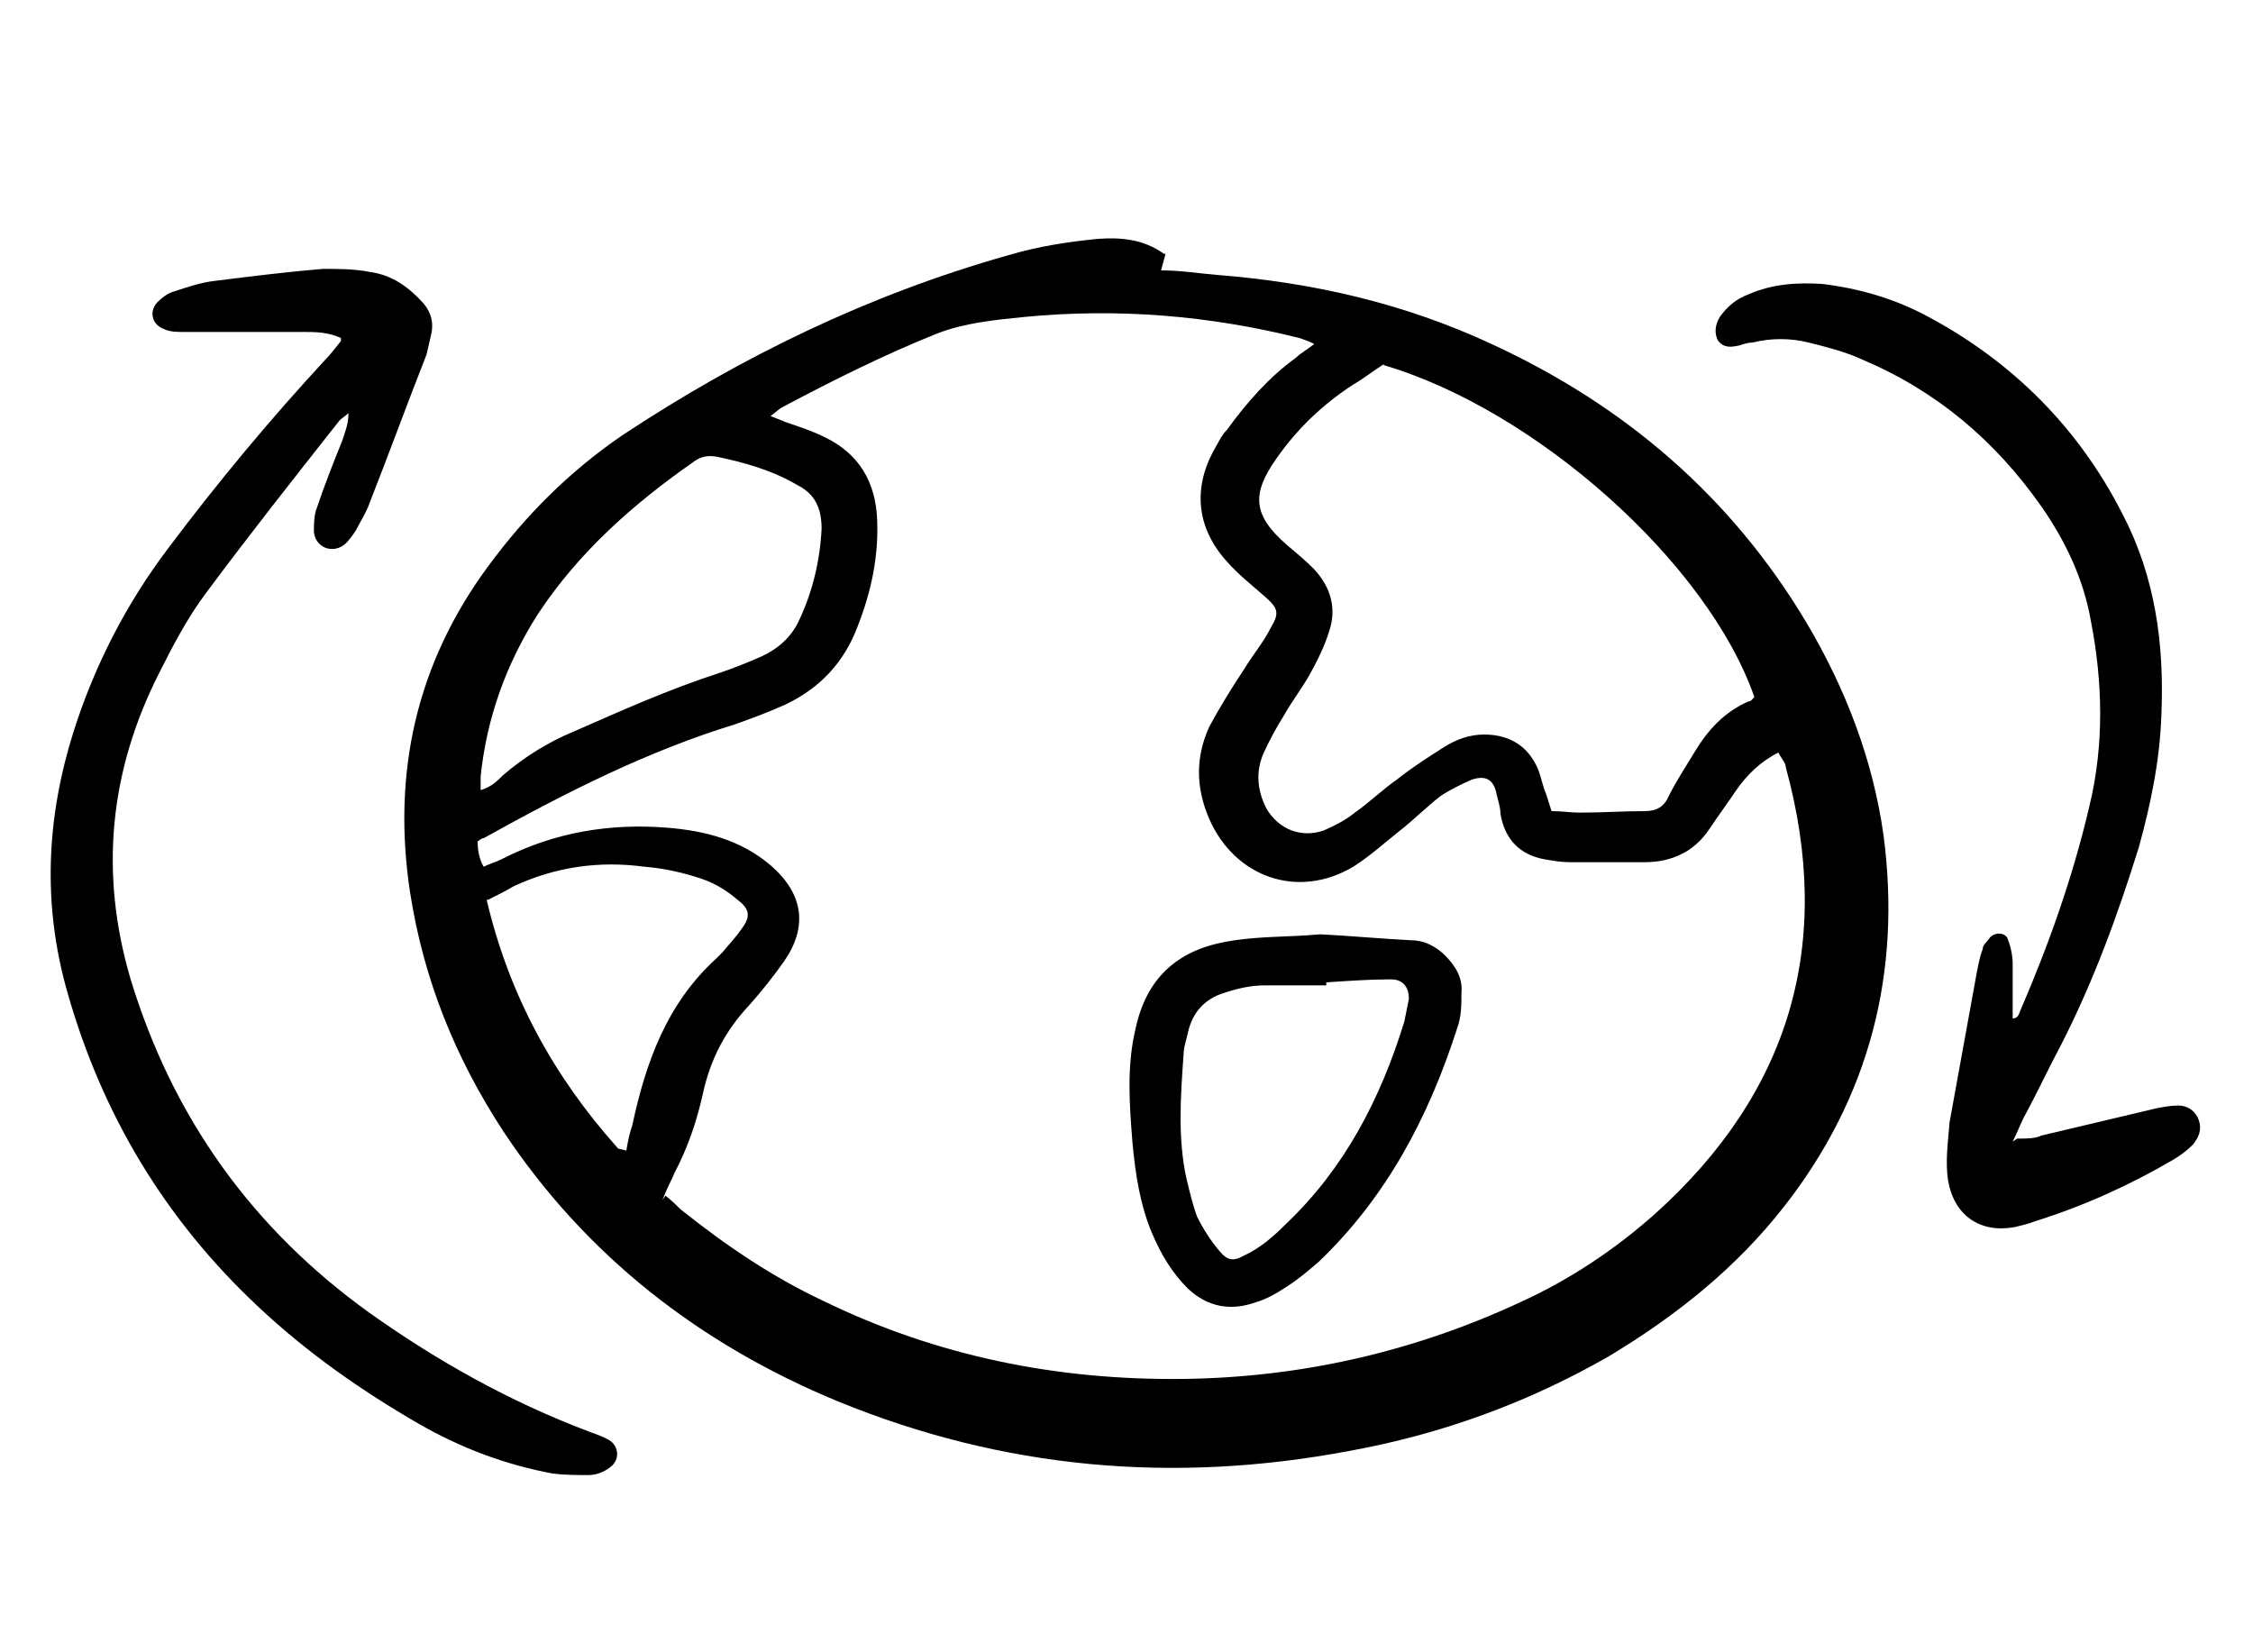
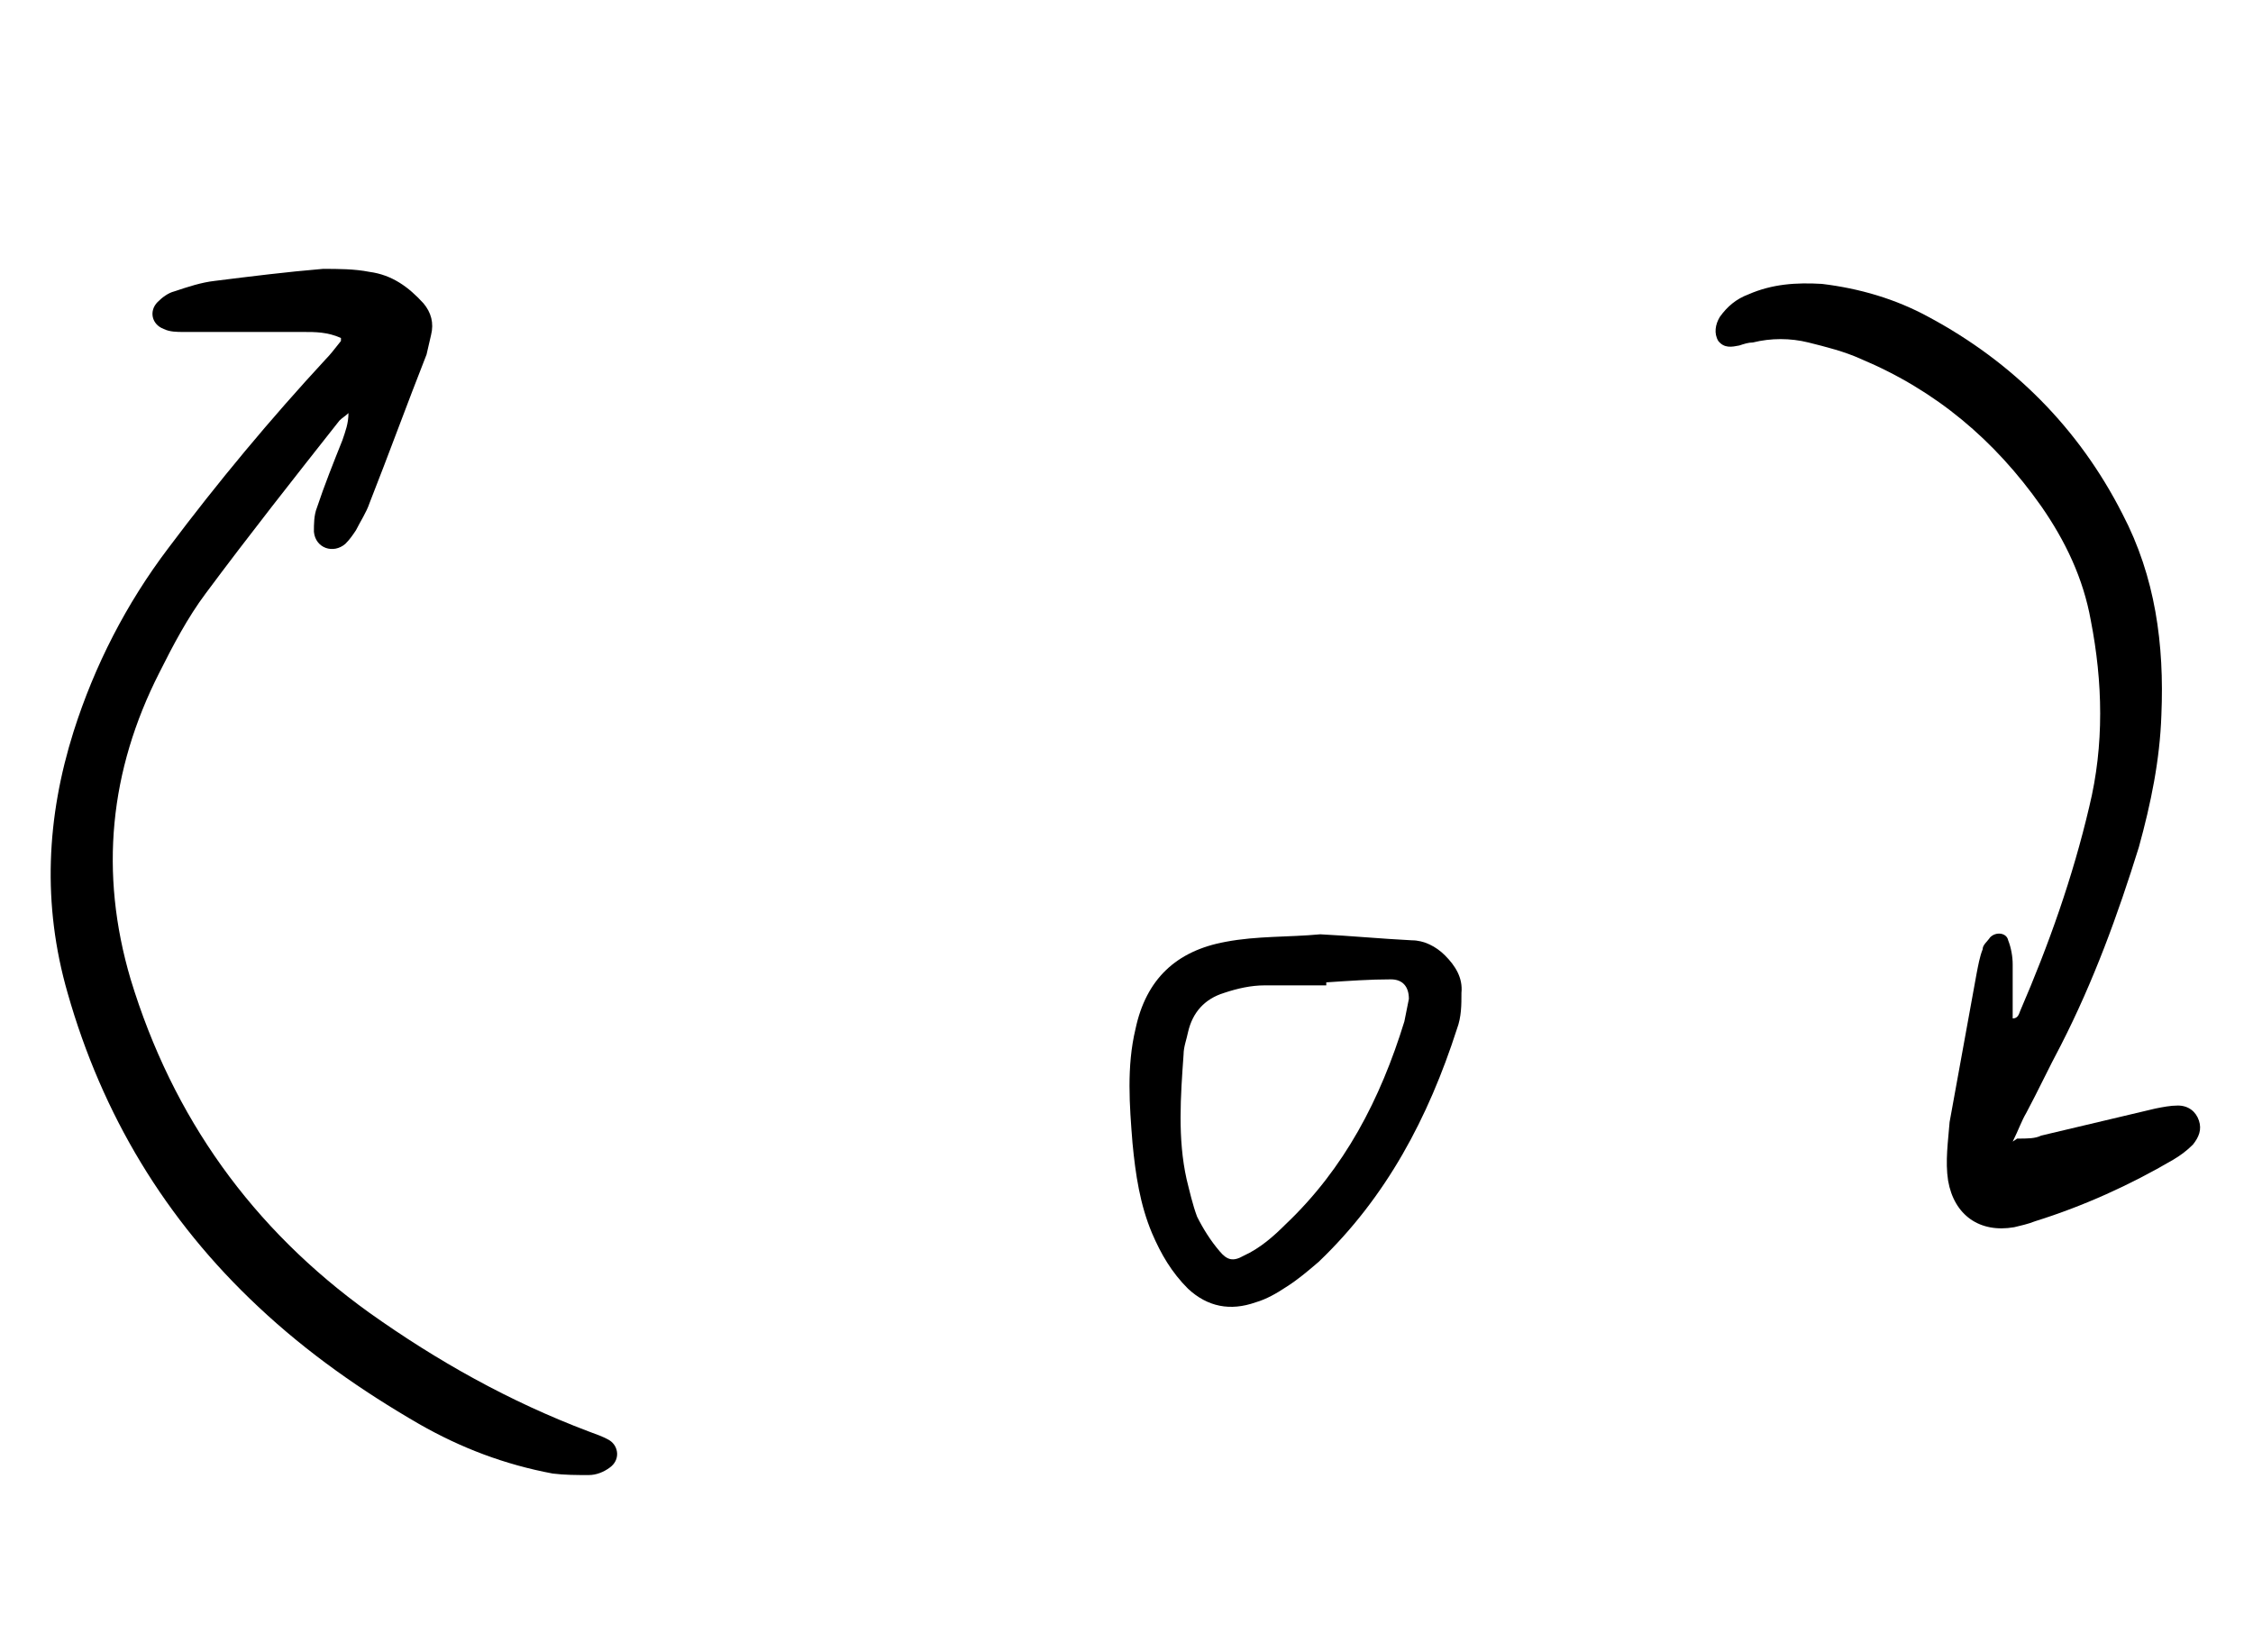
<svg xmlns="http://www.w3.org/2000/svg" version="1.1" viewBox="0 0 150 110">
  <g>
    <g id="Calque_1">
      <g>
-         <path d="M77.6,16.9c-.1.4-.2.7-.3,1.1,1.3,0,2.5.2,3.7.3,6.4.5,12.5,1.9,18.3,4.6,8.9,4.1,16,10.2,21,18.6,2.6,4.4,4.4,9.1,5.1,14.1,1.2,9.1-.9,17.4-6.6,24.7-3.2,4.1-7.2,7.3-11.7,10-5.4,3.1-11.2,5.2-17.3,6.3-11.7,2.2-23,1.2-34-3.3-9.2-3.8-16.8-9.7-22.3-18-3.2-4.9-5.3-10.1-6.2-15.9-1.2-7.9.4-15.2,5.2-21.7,2.5-3.4,5.4-6.3,8.9-8.7,8-5.3,16.5-9.4,25.7-12,2-.6,4-.9,6-1.1,1.5-.1,3,0,4.4,1ZM44.3,79.6c.4.3.7.6,1,.9,3,2.4,6.1,4.5,9.5,6.1,7.6,3.7,15.6,5.3,24,5.2,7.8-.1,15.3-1.8,22.4-5.1,3.3-1.5,6.3-3.5,9-5.9,9-8.1,11.9-18,8.7-29.7,0-.3-.3-.6-.5-1-1.2.6-2.1,1.5-2.8,2.5-.6.9-1.2,1.7-1.8,2.6-1,1.5-2.5,2.2-4.3,2.2-1.7,0-3.4,0-5,0-.6,0-1.1-.1-1.7-.2-1.6-.3-2.6-1.3-2.9-3,0-.5-.2-1-.3-1.5-.2-.8-.7-1.1-1.6-.8-.7.3-1.5.7-2.1,1.1-.9.7-1.8,1.6-2.7,2.3-1,.8-2,1.7-3.1,2.4-3.7,2.2-7.9.7-9.6-3.2-.9-2.1-.9-4.1,0-6.1.7-1.3,1.5-2.6,2.3-3.8.6-1,1.3-1.8,1.8-2.8.6-1,.5-1.3-.4-2.1-.8-.7-1.7-1.4-2.5-2.3-2-2.2-2.3-4.8-.9-7.4.3-.5.5-1,.9-1.4,1.3-1.8,2.8-3.5,4.6-4.8.3-.3.7-.5,1.2-.9-.4-.2-.7-.3-1-.4-6-1.5-12.1-2-18.3-1.4-2,.2-4,.4-5.8,1.1-3.5,1.4-6.9,3.1-10.3,4.9-.2.1-.4.3-.8.6.5.2.8.3,1,.4.9.3,1.8.6,2.6,1,2.3,1.1,3.4,3,3.5,5.5.1,2.5-.4,4.8-1.3,7.1-.9,2.4-2.5,4.1-4.8,5.2-1.1.5-2.2.9-3.3,1.3-5.9,1.8-11.4,4.6-16.8,7.6-.2,0-.3.2-.4.2q0,1,.4,1.7c.4-.2.8-.3,1.2-.5,3.5-1.8,7.2-2.4,11-2.1,2.5.2,4.9.8,6.9,2.5,2.2,1.9,2.5,4.1.9,6.4-.7,1-1.5,2-2.3,2.9-1.6,1.7-2.6,3.6-3.1,5.9-.4,1.8-1,3.6-1.9,5.3-.2.5-.5,1-.8,1.8ZM92.2,24.2c-.8.5-1.4,1-2.1,1.4-2,1.3-3.7,2.9-5.1,4.9-1.7,2.4-1.6,3.8.7,5.8.6.5,1.2,1,1.8,1.6,1.1,1.2,1.5,2.6,1,4.1-.3,1-.8,2-1.3,2.9-.5.9-1.2,1.8-1.7,2.7-.5.8-1,1.7-1.4,2.6-.5,1.2-.4,2.4.2,3.6.8,1.4,2.3,2,3.8,1.5.7-.3,1.5-.7,2.1-1.2,1-.7,1.8-1.5,2.8-2.2,1-.8,2.1-1.5,3.2-2.2.8-.5,1.7-.8,2.6-.8,1.5,0,2.7.6,3.4,1.9.3.5.4,1.1.6,1.7.2.5.3.9.5,1.5.7,0,1.3.1,1.9.1,1.4,0,2.9-.1,4.3-.1.8,0,1.3-.3,1.6-1,.5-1,1.1-1.9,1.7-2.9.9-1.5,2-2.7,3.6-3.4.2,0,.3-.2.4-.3-3.1-8.9-14.5-19.1-24.7-22.1ZM32,52.6c.7-.2,1.1-.6,1.5-1,1.4-1.2,3-2.2,4.7-2.9,3.2-1.4,6.3-2.8,9.7-3.9.9-.3,1.9-.7,2.8-1.1,1.1-.5,2-1.3,2.5-2.4.9-1.9,1.4-4,1.5-6.1,0-1.3-.4-2.3-1.6-2.9-1.7-1-3.5-1.5-5.4-1.9-.6-.1-1.1,0-1.6.4-4,2.8-7.6,6-10.3,10.1-2.1,3.3-3.4,6.9-3.8,10.8,0,.3,0,.6,0,1ZM32.4,59.9c1.5,6.4,4.5,11.8,8.7,16.5,0,.1.3.1.6.2.1-.6.2-1.1.4-1.7.9-4.2,2.3-8.1,5.6-11.1.1-.1.3-.3.4-.4.4-.5.9-1,1.3-1.6.6-.8.5-1.3-.3-1.9-.7-.6-1.5-1.1-2.4-1.4-1.2-.4-2.5-.7-3.8-.8-3-.4-5.9,0-8.7,1.3-.5.3-1.1.6-1.7.9Z" />
        <path d="M22.7,22.5c-.9-.4-1.7-.4-2.5-.4-1.9,0-3.9,0-5.8,0-.7,0-1.5,0-2.2,0-.4,0-.9,0-1.3-.2-.8-.3-1-1.2-.4-1.8.3-.3.7-.6,1.1-.7.9-.3,1.8-.6,2.7-.7,2.4-.3,4.8-.6,7.2-.8,1,0,2.1,0,3.1.2,1.5.2,2.6,1,3.6,2.1.5.6.7,1.3.5,2.1-.1.4-.2.9-.3,1.3-1.3,3.3-2.5,6.6-3.8,9.9-.2.6-.6,1.2-.9,1.8-.2.3-.4.6-.7.9-.8.7-2,.3-2.1-.8,0-.5,0-1.1.2-1.6.5-1.5,1.1-3,1.7-4.5.2-.6.4-1.1.4-1.8-.2.2-.4.3-.6.5-3,3.8-6,7.6-8.9,11.5-1.2,1.6-2.2,3.5-3.1,5.3-3.3,6.5-4,13.3-1.9,20.4,2.8,9.2,8.1,16.6,15.9,22.2,4.5,3.2,9.3,5.9,14.6,7.9.5.2.9.3,1.4.6.6.4.7,1.3,0,1.8-.4.3-.9.5-1.4.5-.8,0-1.6,0-2.4-.1-3.2-.6-6.1-1.7-8.9-3.3-3.8-2.2-7.4-4.7-10.7-7.8-6.2-5.8-10.4-12.8-12.7-20.9-1.7-5.9-1.4-11.7.4-17.4,1.4-4.4,3.5-8.5,6.3-12.2,3.3-4.4,6.8-8.6,10.5-12.6.3-.3.6-.7,1-1.2Z" />
        <path d="M134.3,75.8c.7,0,1.2,0,1.6-.2,2.5-.6,5.1-1.2,7.6-1.8.5-.1,1-.2,1.5-.2.7,0,1.2.4,1.4,1,.2.6,0,1.1-.4,1.6-.4.4-.8.7-1.3,1-2.9,1.7-6,3.1-9.2,4.1-.5.2-1,.3-1.4.4-2.3.4-4-.8-4.4-3.1-.2-1.3,0-2.6.1-3.9.6-3.3,1.2-6.6,1.8-9.9.1-.5.2-1.1.4-1.6,0-.3.3-.5.5-.8.4-.4,1.1-.3,1.2.2.2.5.3,1.1.3,1.6,0,1.2,0,2.4,0,3.6.3,0,.4-.2.5-.5,1.9-4.4,3.5-8.9,4.6-13.6,1-4.1.9-8.3.1-12.4-.5-2.8-1.7-5.3-3.3-7.6-3.1-4.4-7-7.7-12-9.8-1.1-.5-2.3-.8-3.5-1.1-1.2-.3-2.5-.3-3.7,0-.3,0-.6.1-.9.2-.5.1-1,.2-1.4-.3-.3-.5-.2-1.1.1-1.6.5-.7,1.1-1.2,1.9-1.5,1.6-.7,3.2-.8,4.9-.7,2.5.3,4.9,1,7.1,2.2,5.6,3,10,7.4,12.9,13.1,2.2,4.2,2.8,8.7,2.6,13.4-.1,3-.7,5.9-1.5,8.8-1.4,4.5-3,8.9-5.2,13.2-.8,1.5-1.5,3-2.3,4.5-.3.5-.5,1.1-.9,1.9Z" />
        <path d="M87.9,62.2c2,.1,4.1.3,6.1.4.8,0,1.6.4,2.2,1,.7.7,1.2,1.5,1.1,2.5,0,.8,0,1.6-.3,2.4-1.9,5.9-4.7,11.2-9.2,15.5-.7.6-1.4,1.2-2.2,1.7-.6.4-1.3.8-2,1-1.7.6-3.2.3-4.5-.9-1.1-1.1-1.8-2.3-2.4-3.7-.8-1.9-1.1-3.9-1.3-6-.2-2.5-.4-5.1.2-7.6.7-3.3,2.7-5.2,6-5.8,2.1-.4,4.2-.3,6.3-.5ZM88.3,65.6s0,0,0,0c-1.4,0-2.7,0-4.1,0-.9,0-1.8.2-2.7.5-1.3.4-2.1,1.3-2.4,2.6-.1.5-.3,1-.3,1.5-.2,2.8-.4,5.6.2,8.3.2.8.4,1.7.7,2.5.4.8.9,1.6,1.5,2.3.5.6.9.7,1.6.3,1.1-.5,2-1.3,2.8-2.1,3.9-3.7,6.3-8.3,7.9-13.5.1-.5.2-1,.3-1.5,0-.8-.4-1.3-1.2-1.3-1.4,0-2.8.1-4.3.2Z" />
      </g>
    </g>
  </g>
</svg>